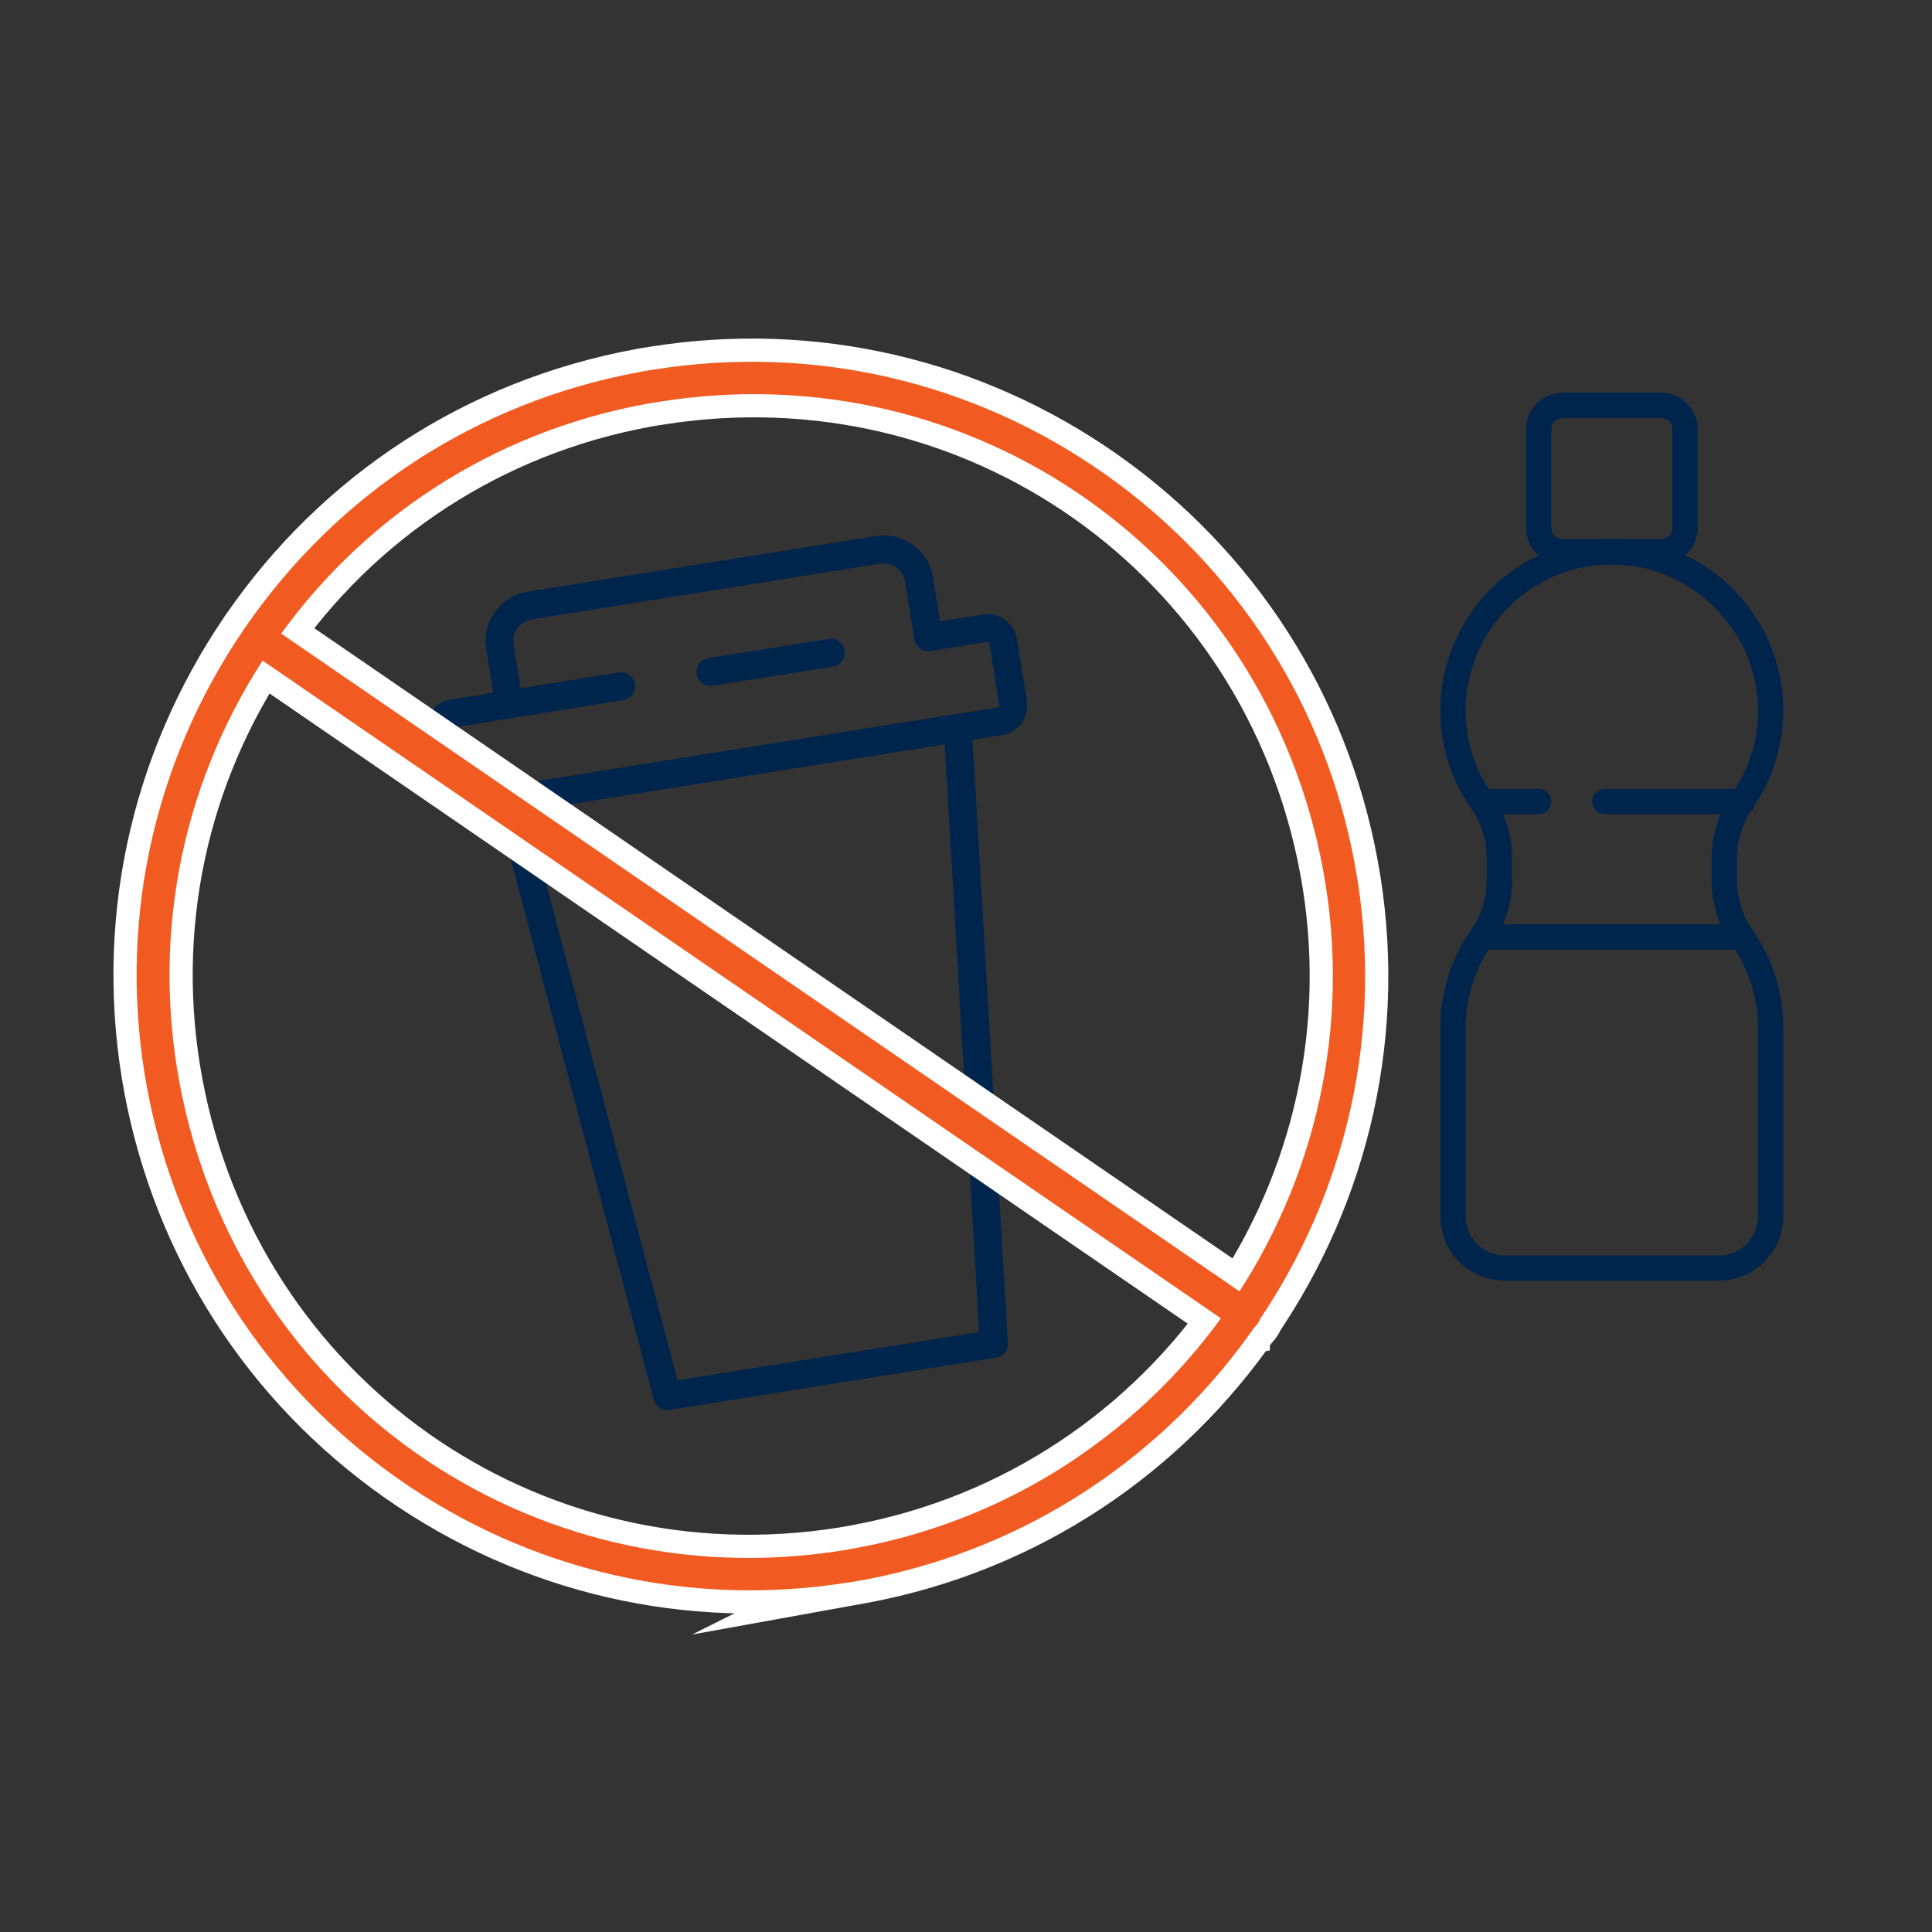
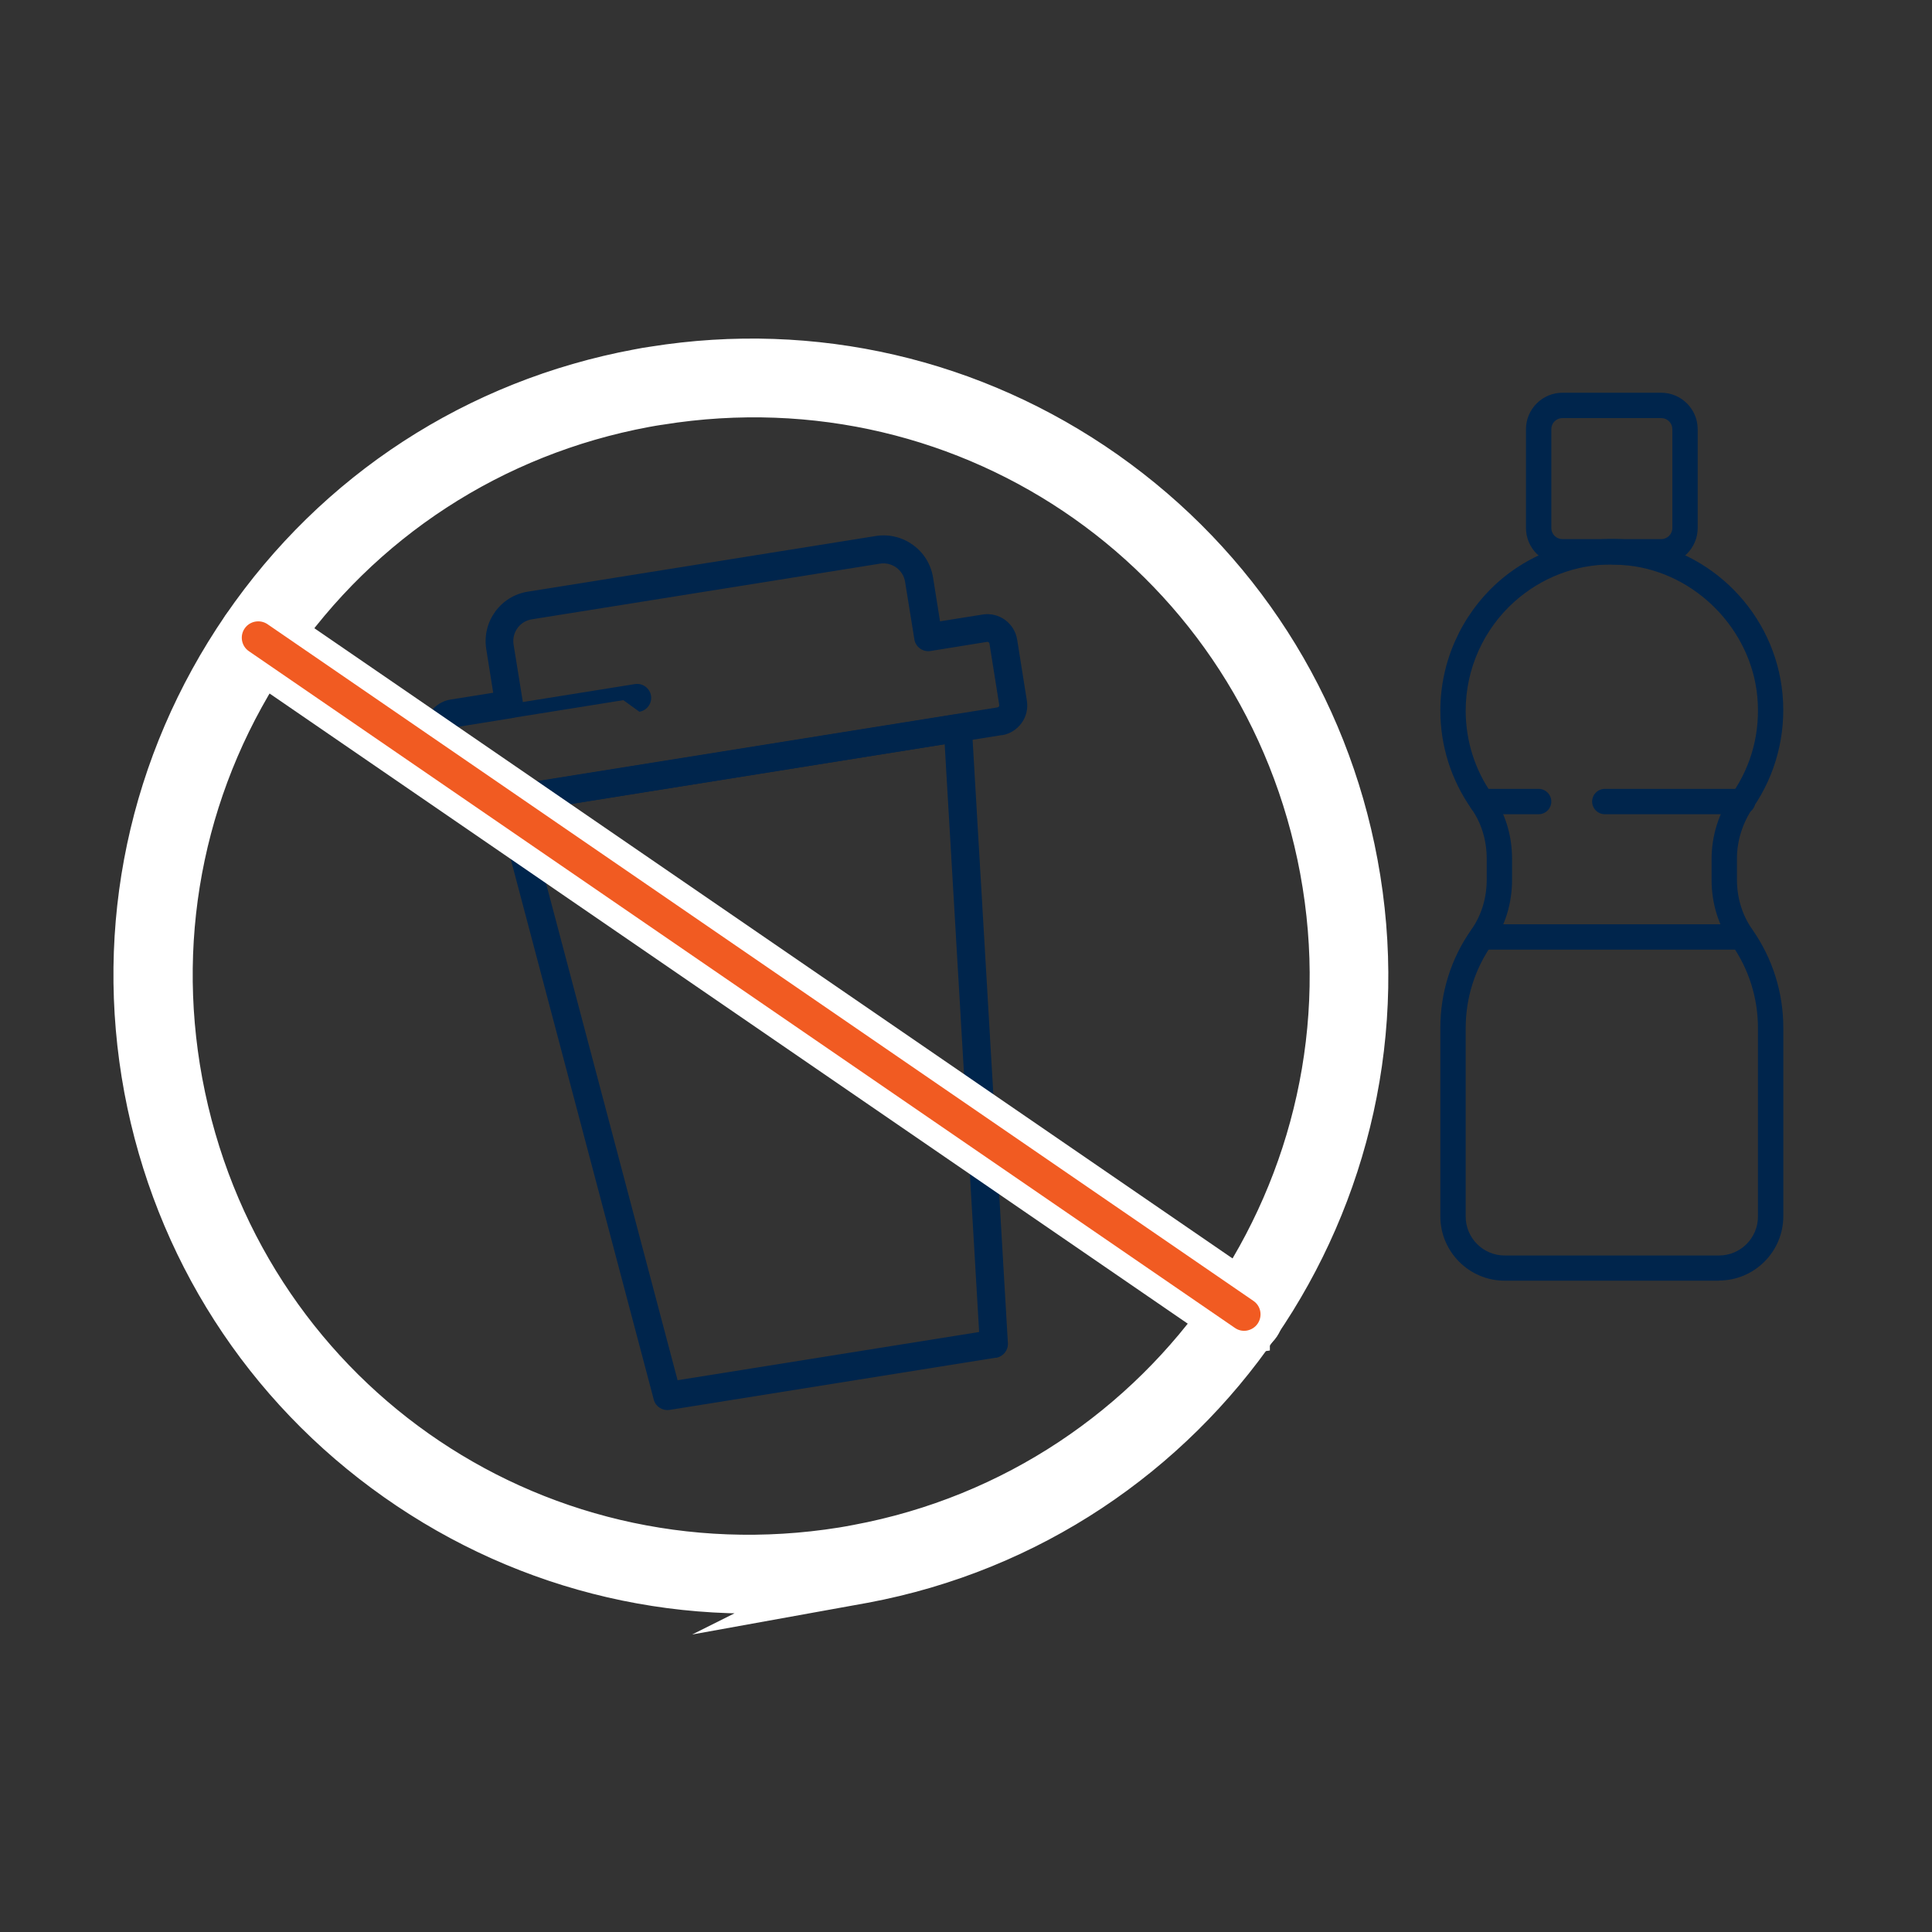
<svg xmlns="http://www.w3.org/2000/svg" viewBox="0 0 125 125">
  <rect x="0" y="0" width="125" height="125" fill="#333333" stroke="none" />
  <path d="m64.44 87.84-21.12 3.38c-.46.07-.9-.21-1.02-.66l-10.21-38.58c-.07-.25-.02-.51.12-.72s.36-.36.62-.4l29-4.64c.25-.04.51.03.71.19s.32.4.34.65l2.33 39.84c.03.46-.3.87-.76.95zm-20.6 1.46 19.51-3.12-2.23-38.03-27.03 4.32z" fill="#00254c" />
  <path d="m64.82 47.56-34.43 5.51c-1.06.17-2.06-.56-2.23-1.62l-.63-3.96c-.17-1.06.56-2.06 1.62-2.23l2.76-.44-.45-2.83c-.28-1.76.92-3.43 2.69-3.71l22.51-3.6c1.76-.28 3.43.92 3.71 2.69l.45 2.83 2.76-.44c1.06-.17 2.06.56 2.23 1.62l.63 3.96c.17 1.06-.56 2.06-1.62 2.23zm-35.39-.52c-.08.01-.13.08-.12.16l.63 3.96c.01.08.08.13.16.12l34.43-5.51c.08-.01.13-.08.12-.16l-.63-3.96c-.01-.08-.08-.13-.16-.12l-3.66.59c-.49.08-.96-.26-1.04-.75l-.6-3.72c-.12-.78-.86-1.31-1.64-1.18l-22.51 3.6c-.78.12-1.31.86-1.18 1.64l.6 3.72c.08.49-.26.96-.75 1.04l-3.66.59z" fill="#00254c" />
-   <path d="m40.33 45.3-7.25 1.16c-.49.08-.96-.26-1.04-.75s.26-.96.75-1.04l7.25-1.16c.49-.08.96.26 1.04.75s-.26.96-.75 1.04z" fill="#00254c" />
-   <path d="m53.89 43.13-7.78 1.24c-.49.08-.96-.26-1.04-.75s.26-.96.75-1.04l7.78-1.24c.49-.08.96.26 1.04.75s-.26.96-.75 1.04z" fill="#00254c" />
+   <path d="m40.33 45.3-7.25 1.16s.26-.96.75-1.04l7.25-1.16c.49-.08.96.26 1.04.75s-.26.96-.75 1.04z" fill="#00254c" />
  <path d="m54.86 102.39c-10.27 1.64-20.62-.74-29.14-6.74-8.54-6.01-14.28-14.97-16.2-25.23-1.94-10.43.3-21 6.3-29.76 6.01-8.76 15.06-14.64 25.5-16.58.33-.07.67-.12 1-.17 10.28-1.64 20.62.75 29.14 6.74 8.53 6.01 14.29 14.97 16.19 25.23 4.01 21.54-10.26 42.34-31.81 46.35-.33.06-.67.11-1 .17zm-12.19-76.4c-.32.05-.64.1-.95.16-9.88 1.84-18.46 7.42-24.14 15.71-5.69 8.29-7.8 18.29-5.97 28.17 3.77 20.24 22.62 33.53 42.92 30.28.32-.05.63-.11.95-.17 20.4-3.8 33.91-23.48 30.12-43.88-3.76-20.23-22.62-33.52-42.92-30.27z" stroke="#fff" stroke-miterlimit="10" stroke-width="3" />
  <path d="m80.66 86.09c-.26.04-.53-.01-.77-.18l-63.79-43.78c-.48-.33-.6-.99-.27-1.47s.99-.6 1.47-.28l63.8 43.79c.48.33.6.98.27 1.47-.17.25-.43.4-.71.45z" stroke="#fff" stroke-miterlimit="10" stroke-width="3" />
-   <path d="m54.86 102.39c-10.27 1.64-20.62-.74-29.14-6.74-8.54-6.01-14.28-14.97-16.2-25.23-1.94-10.43.3-21 6.3-29.76 6.01-8.76 15.06-14.64 25.5-16.58.33-.07.67-.12 1-.17 10.28-1.64 20.62.75 29.14 6.74 8.53 6.01 14.29 14.97 16.19 25.23 4.01 21.54-10.26 42.34-31.81 46.35-.33.06-.67.11-1 .17zm-12.19-76.4c-.32.05-.64.1-.95.16-9.88 1.84-18.46 7.42-24.14 15.71-5.69 8.29-7.8 18.29-5.97 28.17 3.77 20.24 22.62 33.53 42.92 30.28.32-.05.63-.11.95-.17 20.4-3.8 33.91-23.48 30.12-43.88-3.76-20.23-22.62-33.52-42.92-30.27z" fill="#f15b22" />
  <path d="m80.66 86.09c-.26.04-.53-.01-.77-.18l-63.79-43.78c-.48-.33-.6-.99-.27-1.47s.99-.6 1.47-.28l63.8 43.79c.48.33.6.98.27 1.47-.17.25-.43.4-.71.45z" fill="#f15b22" />
  <g fill="#00254c">
    <path d="m107.48 36.52h-6.39c-1.3 0-2.36-1.06-2.36-2.36v-6.39c0-1.3 1.06-2.36 2.36-2.36h6.39c1.3 0 2.36 1.06 2.36 2.36v6.39c0 1.3-1.06 2.36-2.36 2.36zm-6.39-9.47c-.4 0-.72.32-.72.72v6.39c0 .4.32.72.72.72h6.39c.4 0 .72-.32.72-.72v-6.39c0-.4-.32-.72-.72-.72z" />
    <path d="m111.22 82.86h-13.87c-2.29 0-4.16-1.87-4.16-4.16v-12.19c0-2.29.69-4.5 2.01-6.37.65-.92.99-2.04.99-3.23v-1.35c0-1.19-.34-2.31-.99-3.23-1.31-1.87-2.01-4.07-2.01-6.36 0-3.15 1.35-6.16 3.69-8.27 2.35-2.1 5.51-3.11 8.66-2.76 5.19.57 9.31 4.77 9.79 9.98.24 2.6-.44 5.2-1.9 7.32-.68.99-1.05 2.14-1.05 3.31v1.35c0 1.19.34 2.31.99 3.23 1.31 1.87 2.01 4.07 2.01 6.37v12.19c0 2.29-1.87 4.16-4.16 4.16zm-6.95-46.34c-2.33 0-4.53.84-6.29 2.41-2 1.79-3.15 4.36-3.15 7.04 0 1.95.59 3.83 1.71 5.42.84 1.2 1.29 2.64 1.29 4.18v1.35c0 1.53-.44 2.98-1.29 4.18-1.12 1.59-1.71 3.47-1.71 5.42v12.19c0 1.39 1.13 2.52 2.52 2.52h13.87c1.39 0 2.52-1.13 2.52-2.52v-12.19c0-1.95-.59-3.83-1.71-5.42-.84-1.2-1.29-2.64-1.29-4.17v-1.35c0-1.51.46-2.98 1.34-4.25 1.27-1.84 1.82-4 1.62-6.24-.4-4.36-3.98-8.02-8.33-8.5-.37-.04-.73-.06-1.09-.06z" />
    <path d="m99.55 52.68h-3.68c-.45 0-.82-.37-.82-.82s.37-.82.82-.82h3.68c.45 0 .82.37.82.82s-.37.82-.82.82z" />
    <path d="m112.75 52.68h-8.92c-.45 0-.82-.37-.82-.82s.37-.82.82-.82h8.92c.45 0 .82.37.82.82s-.37.82-.82.82z" />
    <path d="m112.7 61.44h-16.82c-.45 0-.82-.37-.82-.82s.37-.82.82-.82h16.82c.45 0 .82.37.82.82s-.37.82-.82.82z" />
  </g>
</svg>